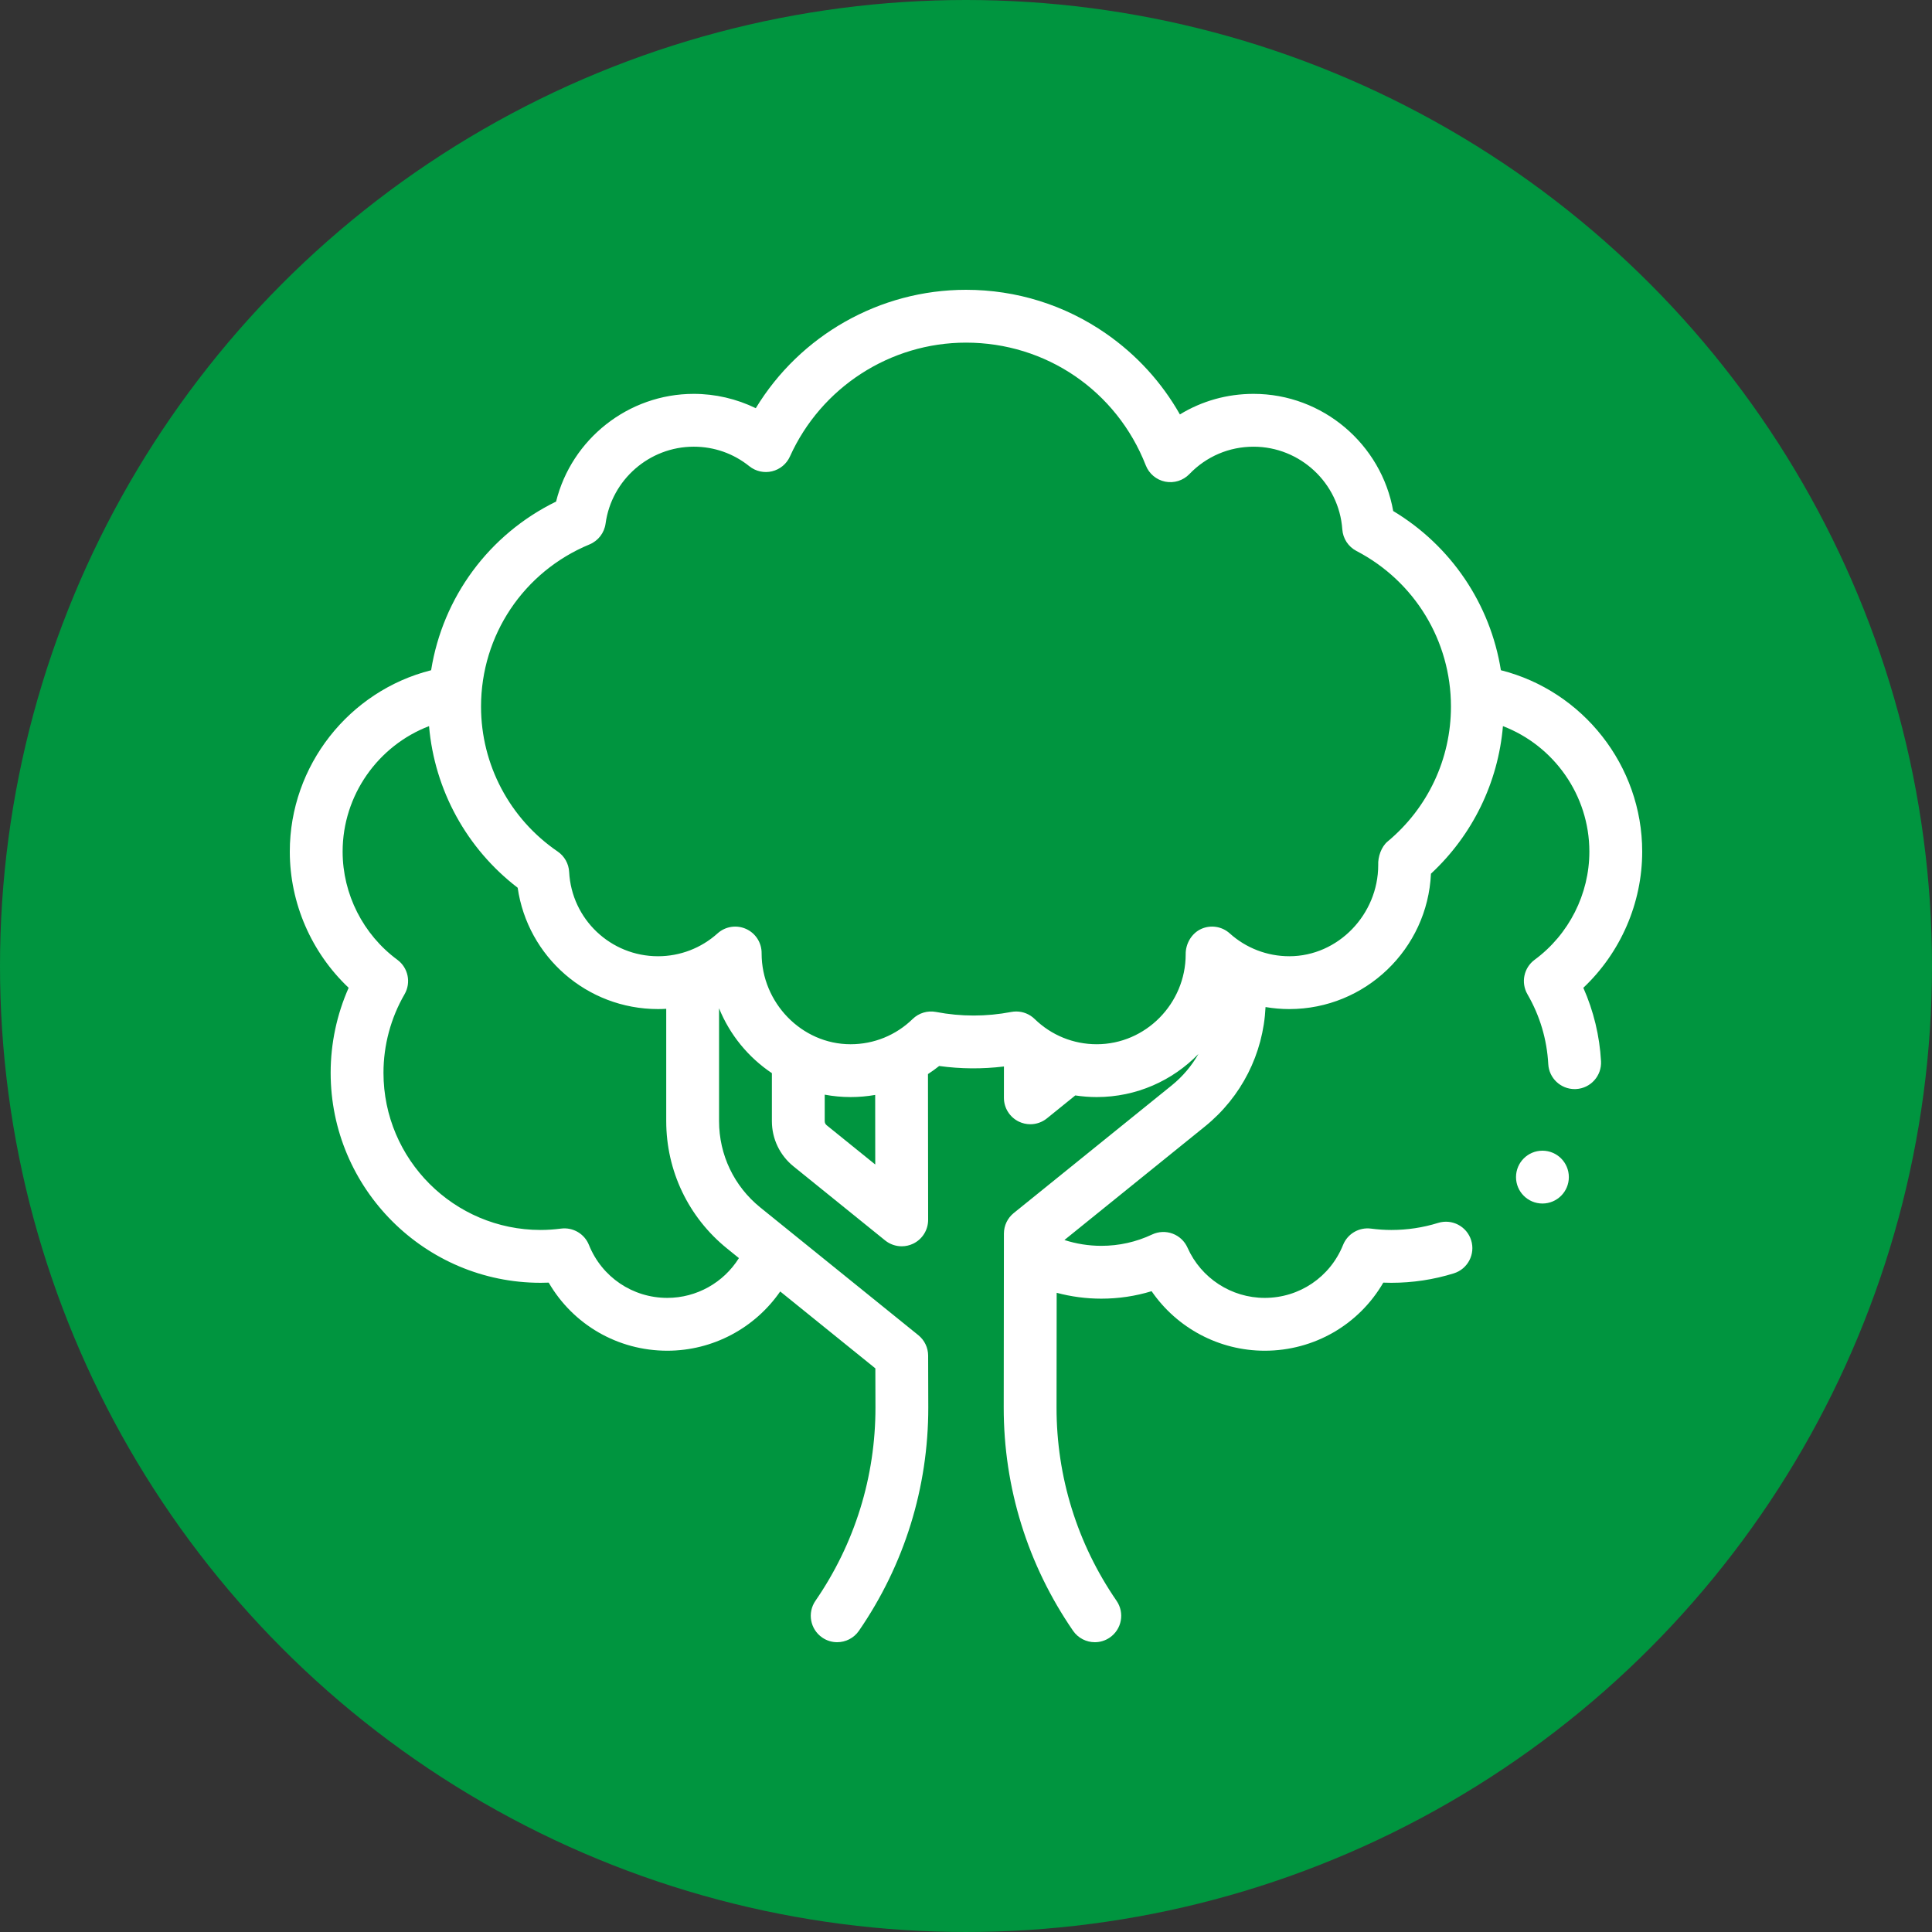
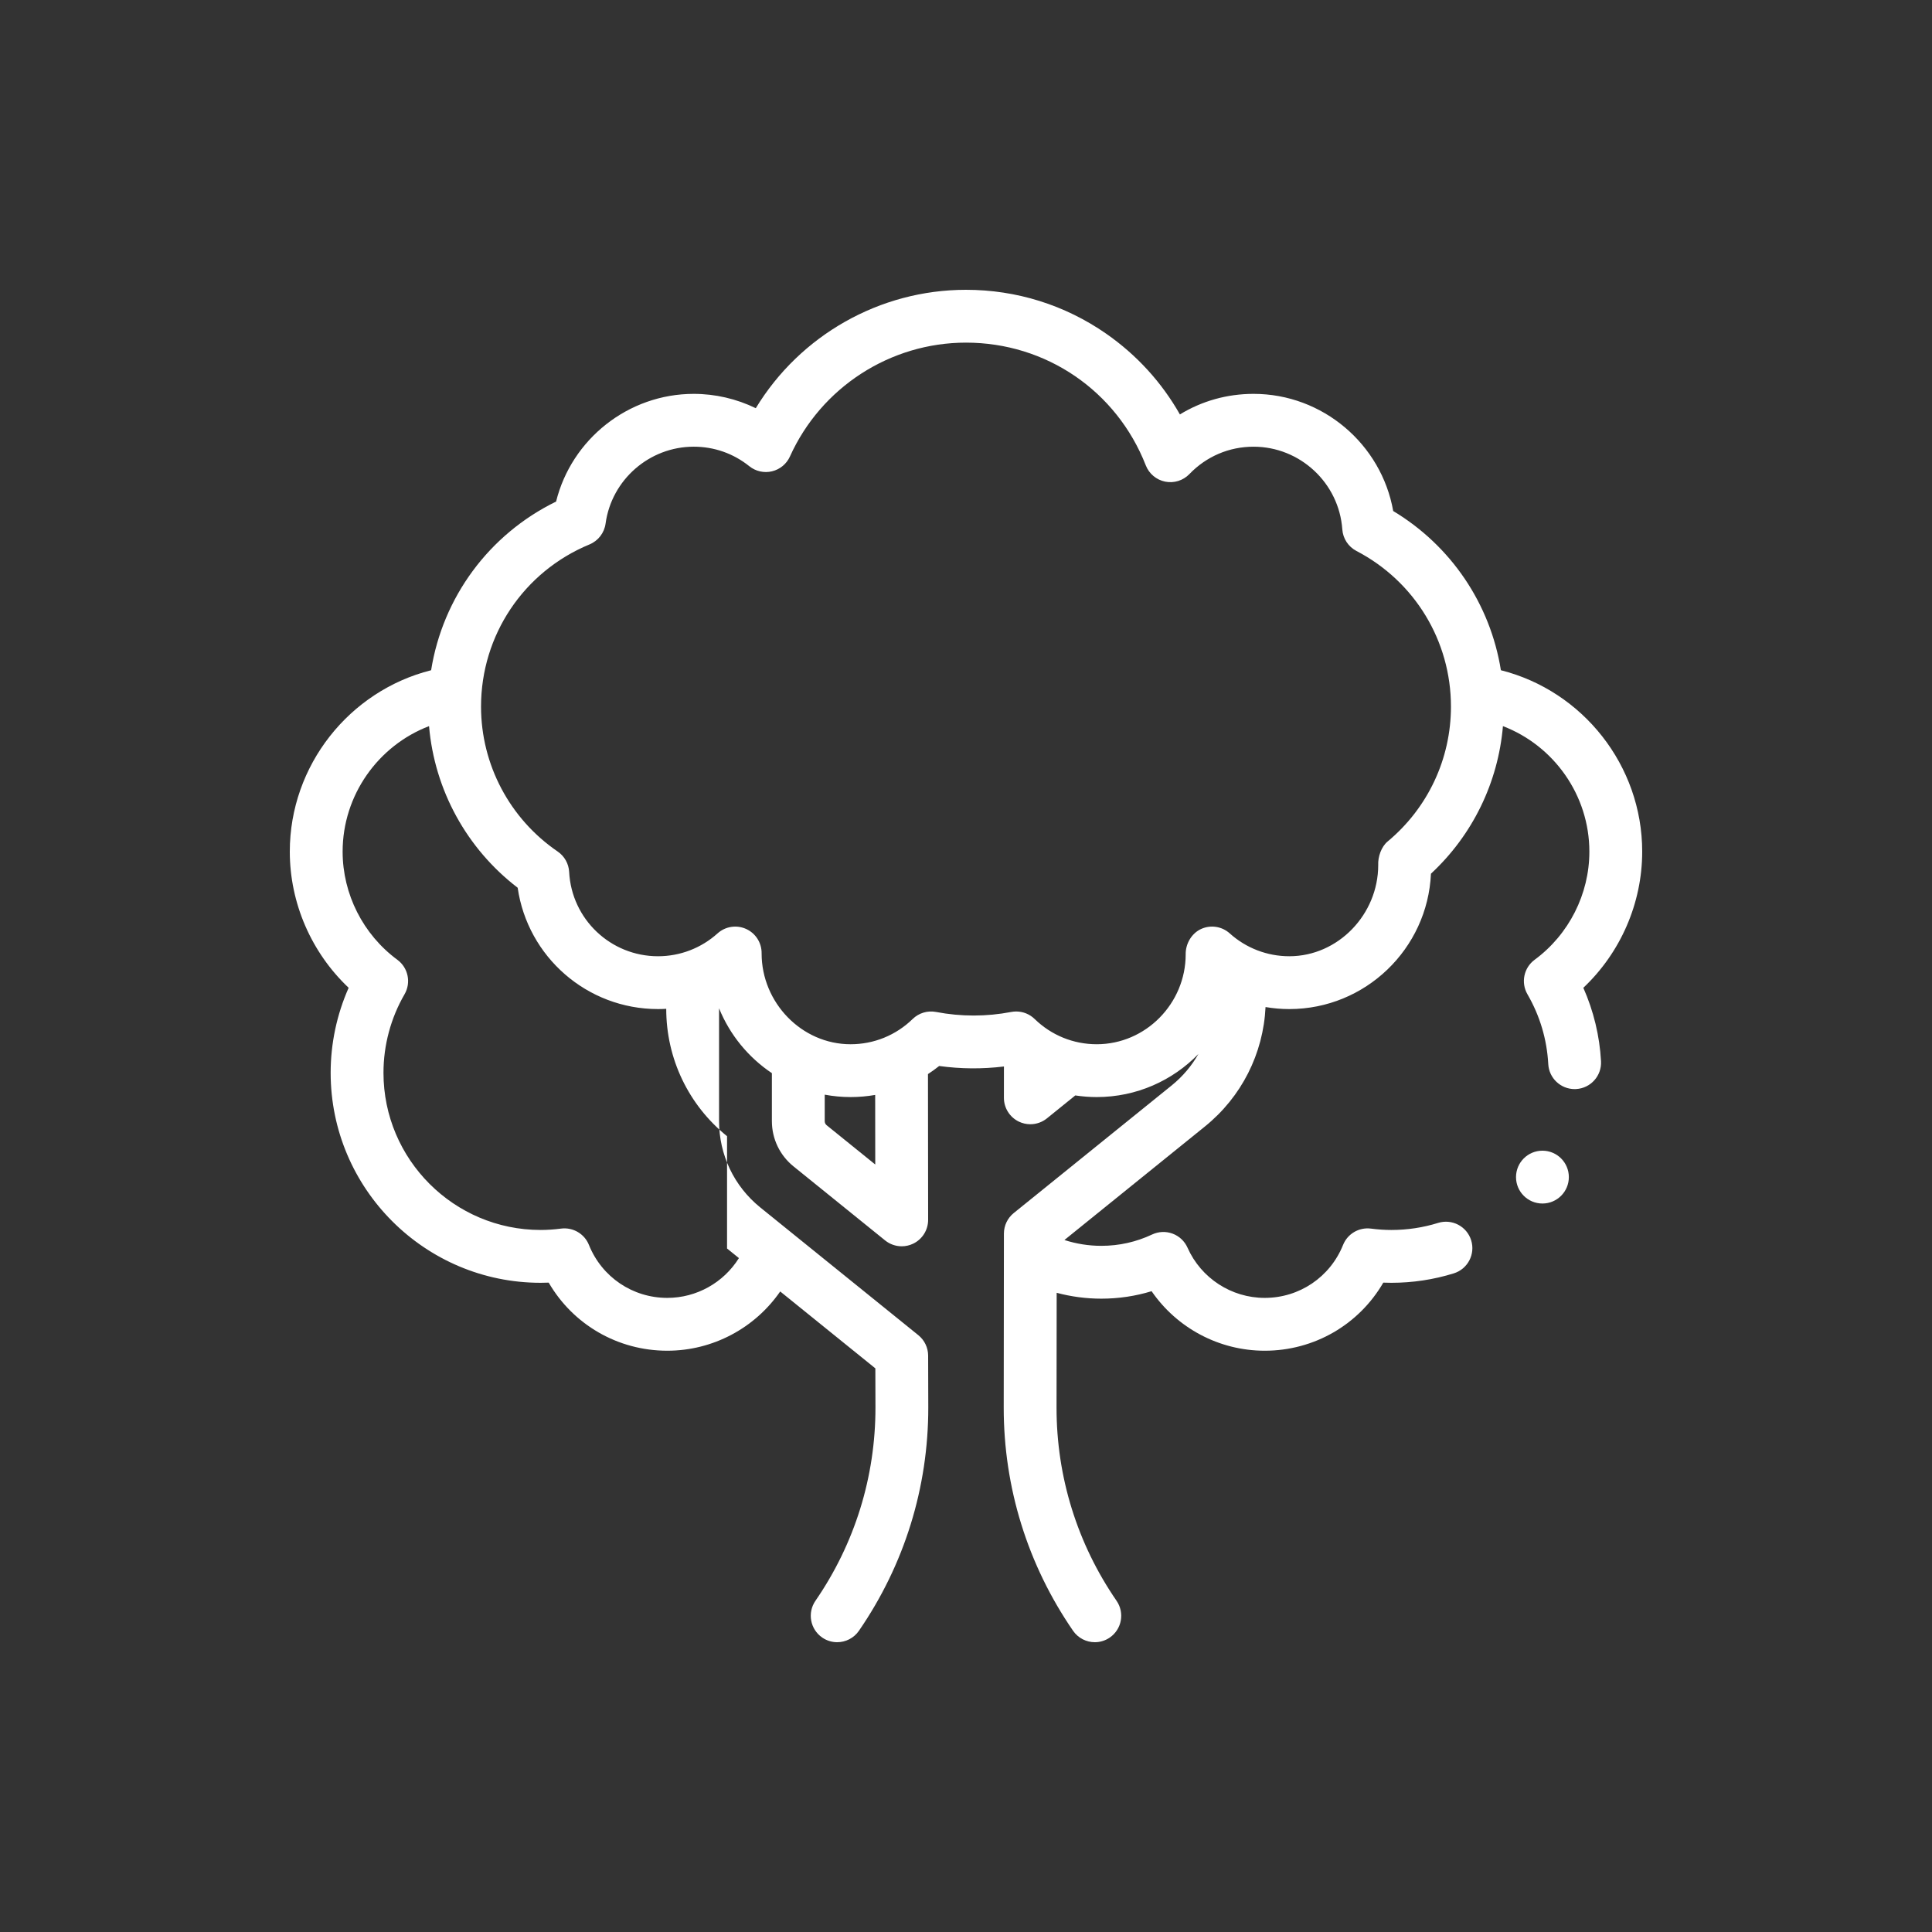
<svg xmlns="http://www.w3.org/2000/svg" version="1.1" width="512px" height="512px" x="0" y="0" viewBox="0 0 512.001 512.001" style="enable-background:new 0 0 512 512" xml:space="preserve" class="">
  <rect x="0" y="0" width="512.001" height="512.001" fill="#333333" stroke="none" />
-   <circle r="256" cx="256" cy="256" fill="#00953f" shape="circle" />
  <g transform="matrix(0.7,0,0,0.7,76.8,76.8)">
    <g>
      <g>
-         <path d="m489.718 264.251c14.079-13.299 22.282-32.017 22.282-51.556 0-32.618-22.51-60.853-53.496-68.672-4-24.998-18.776-47.048-40.768-60.271-4.455-25.28-26.682-44.356-52.867-44.356-10.018 0-19.578 2.708-27.887 7.786-6.854-12.1-16.344-22.523-27.922-30.575-15.621-10.864-33.969-16.607-53.06-16.607-32.715 0-62.851 17.274-79.585 44.822-7.28-3.539-15.332-5.425-23.491-5.425-24.794 0-46.265 17.17-52.111 40.776-25.433 12.429-42.905 36.271-47.31 63.849-30.99 7.816-53.503 36.053-53.503 68.673 0 19.538 8.202 38.254 22.28 51.554-4.475 10.1-6.813 21.08-6.813 32.188 0 43.834 35.663 79.497 79.498 79.497 1.006 0 2.023-.021 3.051-.063 9.215 15.869 26.126 25.777 44.896 25.777 17.242 0 33.157-8.564 42.749-22.432l36.02 29.11.041 14.819c.021 26.253-7.838 51.56-22.725 73.185-3.131 4.549-1.982 10.776 2.567 13.907 1.731 1.192 3.706 1.764 5.661 1.764 3.18 0 6.307-1.514 8.246-4.331 17.196-24.98 26.273-54.214 26.25-84.561l-.054-19.598c-.009-3.011-1.373-5.858-3.715-7.75l-59.842-48.361c-9.913-8.016-15.598-19.924-15.598-32.672v-42.724c4.068 10.054 11.098 18.599 20 24.56v18.164c0 6.681 2.979 12.921 8.176 17.123l34.692 28.038c1.814 1.467 4.041 2.223 6.288 2.223 1.465 0 2.939-.322 4.312-.979 3.478-1.663 5.689-5.178 5.686-9.033l-.061-55.184c1.454-.951 2.871-1.966 4.238-3.063 8.172 1.13 16.35 1.184 24.523.191l-.013 11.85c-.004 3.855 2.208 7.37 5.687 9.033 1.373.656 2.847.978 4.312.978 2.247 0 4.476-.757 6.29-2.225l10.735-8.68c2.663.403 5.371.62 8.11.62 15.088 0 28.741-6.257 38.505-16.31-2.56 4.491-5.953 8.53-10.098 11.882l-59.824 48.34c-2.347 1.896-3.711 4.75-3.715 7.767l-.074 65.831c-.023 30.327 9.054 59.561 26.25 84.542 1.939 2.817 5.066 4.331 8.246 4.331 1.955 0 3.93-.572 5.661-1.764 4.55-3.131 5.698-9.358 2.567-13.907-14.887-21.625-22.745-46.932-22.725-73.182l.049-43.431c5.484 1.464 11.164 2.222 16.882 2.222 6.536 0 12.913-.948 19.054-2.827 9.583 13.931 25.539 22.536 42.825 22.536 18.771 0 35.682-9.906 44.896-25.777 1.027.042 2.046.063 3.052.063 8.056 0 16.008-1.203 23.636-3.575 5.273-1.64 8.22-7.245 6.579-12.519-1.641-5.273-7.246-8.222-12.519-6.579-5.703 1.773-11.657 2.673-17.696 2.673-2.507 0-5.033-.169-7.725-.518-4.523-.584-8.86 1.959-10.561 6.184-4.9 12.178-16.544 20.047-29.662 20.047-12.623 0-24.095-7.463-29.226-19.014-1.092-2.458-3.128-4.374-5.649-5.312s-5.313-.822-7.748.324c-6.053 2.849-12.531 4.294-19.256 4.294-4.754 0-9.467-.755-13.95-2.202l53.206-42.992c13.845-11.195 22.09-27.538 22.938-45.205 2.949.499 5.951.767 8.984.767 28.787 0 52.356-22.773 53.638-51.25 15.772-14.656 25.43-34.512 27.253-55.868 19.261 7.367 32.72 26.128 32.72 47.504 0 16.079-7.745 31.386-20.719 40.946-4.102 3.023-5.275 8.647-2.723 13.058 4.718 8.155 7.371 17.053 7.884 26.446.292 5.329 4.704 9.455 9.977 9.455.184 0 .369-.005.555-.016 5.515-.301 9.74-5.016 9.439-10.531-.523-9.563-2.815-19.033-6.695-27.802zm-324.18 98.702 4.494 3.632c-5.786 9.27-16.004 15.063-27.12 15.063-13.118 0-24.762-7.869-29.662-20.047-1.7-4.226-6.038-6.768-10.561-6.184-2.653.343-5.251.518-7.724.518-32.808 0-59.498-26.69-59.498-59.497 0-10.438 2.758-20.721 7.975-29.737 2.553-4.411 1.38-10.035-2.723-13.059-12.973-9.56-20.719-24.868-20.719-40.947 0-21.375 13.459-40.137 32.719-47.506 2.074 24.152 14.22 46.37 33.552 61.187 3.771 26.125 26.222 45.931 53.135 45.931 1.04 0 2.075-.037 3.106-.096v42.516c.001 18.816 8.392 36.393 23.026 48.226zm56.106-31.8-18.382-14.856c-.49-.396-.749-.939-.749-1.569v-10.014c3.178.588 6.449.906 9.795.906 3.15 0 6.261-.275 9.307-.807zm193.988-122.303c-2.41 2.005-3.719 5.829-3.573 8.96.025.533 0-.54 0 0 0 18.578-15.093 34.497-33.671 34.497-8.34 0-16.344-3.073-22.537-8.652-2.957-2.665-7.214-3.322-10.839-1.671-3.623 1.65-5.912 5.628-5.843 9.609 0 18.578-15.104 34.027-33.683 34.027-8.825 0-17.172-3.396-23.502-9.564-1.885-1.836-4.396-2.837-6.979-2.837-.624 0-1.252.059-1.877.178-9.453 1.806-19.005 1.807-28.466 0-3.209-.611-6.514.381-8.854 2.66-6.33 6.167-14.676 9.563-23.501 9.563-18.578 0-33.683-15.802-33.683-34.362.069-3.981-2.22-7.624-5.843-9.274-3.624-1.65-7.88-.995-10.839 1.671-6.193 5.58-14.197 8.652-22.536 8.652-17.938 0-32.717-14.017-33.646-31.91-.161-3.117-1.77-5.98-4.347-7.74-18.168-12.406-29.014-32.919-29.014-54.874 0-26.979 16.118-51.074 41.063-61.385 3.29-1.36 5.609-4.368 6.089-7.896 2.254-16.593 16.601-29.106 33.371-29.106 7.738 0 15.019 2.558 21.053 7.398 2.414 1.935 5.588 2.645 8.592 1.922 3.007-.722 5.511-2.795 6.782-5.614 11.804-26.183 37.965-43.102 66.651-43.102 30.297 0 57.014 18.239 68.065 46.466 1.243 3.175 4.018 5.498 7.361 6.163 3.347.663 6.796-.42 9.159-2.877 6.419-6.677 15.043-10.354 24.283-10.354 17.612 0 32.37 13.75 33.597 31.302.242 3.47 2.271 6.564 5.354 8.171 22.069 11.5 35.779 34.074 35.779 58.914.002 19.779-8.734 38.392-23.966 51.065z" fill="#ffffff" data-original="#000000" class="" />
+         <path d="m489.718 264.251c14.079-13.299 22.282-32.017 22.282-51.556 0-32.618-22.51-60.853-53.496-68.672-4-24.998-18.776-47.048-40.768-60.271-4.455-25.28-26.682-44.356-52.867-44.356-10.018 0-19.578 2.708-27.887 7.786-6.854-12.1-16.344-22.523-27.922-30.575-15.621-10.864-33.969-16.607-53.06-16.607-32.715 0-62.851 17.274-79.585 44.822-7.28-3.539-15.332-5.425-23.491-5.425-24.794 0-46.265 17.17-52.111 40.776-25.433 12.429-42.905 36.271-47.31 63.849-30.99 7.816-53.503 36.053-53.503 68.673 0 19.538 8.202 38.254 22.28 51.554-4.475 10.1-6.813 21.08-6.813 32.188 0 43.834 35.663 79.497 79.498 79.497 1.006 0 2.023-.021 3.051-.063 9.215 15.869 26.126 25.777 44.896 25.777 17.242 0 33.157-8.564 42.749-22.432l36.02 29.11.041 14.819c.021 26.253-7.838 51.56-22.725 73.185-3.131 4.549-1.982 10.776 2.567 13.907 1.731 1.192 3.706 1.764 5.661 1.764 3.18 0 6.307-1.514 8.246-4.331 17.196-24.98 26.273-54.214 26.25-84.561l-.054-19.598c-.009-3.011-1.373-5.858-3.715-7.75l-59.842-48.361c-9.913-8.016-15.598-19.924-15.598-32.672v-42.724c4.068 10.054 11.098 18.599 20 24.56v18.164c0 6.681 2.979 12.921 8.176 17.123l34.692 28.038c1.814 1.467 4.041 2.223 6.288 2.223 1.465 0 2.939-.322 4.312-.979 3.478-1.663 5.689-5.178 5.686-9.033l-.061-55.184c1.454-.951 2.871-1.966 4.238-3.063 8.172 1.13 16.35 1.184 24.523.191l-.013 11.85c-.004 3.855 2.208 7.37 5.687 9.033 1.373.656 2.847.978 4.312.978 2.247 0 4.476-.757 6.29-2.225l10.735-8.68c2.663.403 5.371.62 8.11.62 15.088 0 28.741-6.257 38.505-16.31-2.56 4.491-5.953 8.53-10.098 11.882l-59.824 48.34c-2.347 1.896-3.711 4.75-3.715 7.767l-.074 65.831c-.023 30.327 9.054 59.561 26.25 84.542 1.939 2.817 5.066 4.331 8.246 4.331 1.955 0 3.93-.572 5.661-1.764 4.55-3.131 5.698-9.358 2.567-13.907-14.887-21.625-22.745-46.932-22.725-73.182l.049-43.431c5.484 1.464 11.164 2.222 16.882 2.222 6.536 0 12.913-.948 19.054-2.827 9.583 13.931 25.539 22.536 42.825 22.536 18.771 0 35.682-9.906 44.896-25.777 1.027.042 2.046.063 3.052.063 8.056 0 16.008-1.203 23.636-3.575 5.273-1.64 8.22-7.245 6.579-12.519-1.641-5.273-7.246-8.222-12.519-6.579-5.703 1.773-11.657 2.673-17.696 2.673-2.507 0-5.033-.169-7.725-.518-4.523-.584-8.86 1.959-10.561 6.184-4.9 12.178-16.544 20.047-29.662 20.047-12.623 0-24.095-7.463-29.226-19.014-1.092-2.458-3.128-4.374-5.649-5.312s-5.313-.822-7.748.324c-6.053 2.849-12.531 4.294-19.256 4.294-4.754 0-9.467-.755-13.95-2.202l53.206-42.992c13.845-11.195 22.09-27.538 22.938-45.205 2.949.499 5.951.767 8.984.767 28.787 0 52.356-22.773 53.638-51.25 15.772-14.656 25.43-34.512 27.253-55.868 19.261 7.367 32.72 26.128 32.72 47.504 0 16.079-7.745 31.386-20.719 40.946-4.102 3.023-5.275 8.647-2.723 13.058 4.718 8.155 7.371 17.053 7.884 26.446.292 5.329 4.704 9.455 9.977 9.455.184 0 .369-.005.555-.016 5.515-.301 9.74-5.016 9.439-10.531-.523-9.563-2.815-19.033-6.695-27.802zm-324.18 98.702 4.494 3.632c-5.786 9.27-16.004 15.063-27.12 15.063-13.118 0-24.762-7.869-29.662-20.047-1.7-4.226-6.038-6.768-10.561-6.184-2.653.343-5.251.518-7.724.518-32.808 0-59.498-26.69-59.498-59.497 0-10.438 2.758-20.721 7.975-29.737 2.553-4.411 1.38-10.035-2.723-13.059-12.973-9.56-20.719-24.868-20.719-40.947 0-21.375 13.459-40.137 32.719-47.506 2.074 24.152 14.22 46.37 33.552 61.187 3.771 26.125 26.222 45.931 53.135 45.931 1.04 0 2.075-.037 3.106-.096c.001 18.816 8.392 36.393 23.026 48.226zm56.106-31.8-18.382-14.856c-.49-.396-.749-.939-.749-1.569v-10.014c3.178.588 6.449.906 9.795.906 3.15 0 6.261-.275 9.307-.807zm193.988-122.303c-2.41 2.005-3.719 5.829-3.573 8.96.025.533 0-.54 0 0 0 18.578-15.093 34.497-33.671 34.497-8.34 0-16.344-3.073-22.537-8.652-2.957-2.665-7.214-3.322-10.839-1.671-3.623 1.65-5.912 5.628-5.843 9.609 0 18.578-15.104 34.027-33.683 34.027-8.825 0-17.172-3.396-23.502-9.564-1.885-1.836-4.396-2.837-6.979-2.837-.624 0-1.252.059-1.877.178-9.453 1.806-19.005 1.807-28.466 0-3.209-.611-6.514.381-8.854 2.66-6.33 6.167-14.676 9.563-23.501 9.563-18.578 0-33.683-15.802-33.683-34.362.069-3.981-2.22-7.624-5.843-9.274-3.624-1.65-7.88-.995-10.839 1.671-6.193 5.58-14.197 8.652-22.536 8.652-17.938 0-32.717-14.017-33.646-31.91-.161-3.117-1.77-5.98-4.347-7.74-18.168-12.406-29.014-32.919-29.014-54.874 0-26.979 16.118-51.074 41.063-61.385 3.29-1.36 5.609-4.368 6.089-7.896 2.254-16.593 16.601-29.106 33.371-29.106 7.738 0 15.019 2.558 21.053 7.398 2.414 1.935 5.588 2.645 8.592 1.922 3.007-.722 5.511-2.795 6.782-5.614 11.804-26.183 37.965-43.102 66.651-43.102 30.297 0 57.014 18.239 68.065 46.466 1.243 3.175 4.018 5.498 7.361 6.163 3.347.663 6.796-.42 9.159-2.877 6.419-6.677 15.043-10.354 24.283-10.354 17.612 0 32.37 13.75 33.597 31.302.242 3.47 2.271 6.564 5.354 8.171 22.069 11.5 35.779 34.074 35.779 58.914.002 19.779-8.734 38.392-23.966 51.065z" fill="#ffffff" data-original="#000000" class="" />
        <circle cx="474.23" cy="335.922" r="10" fill="#ffffff" data-original="#000000" class="" />
      </g>
    </g>
  </g>
</svg>